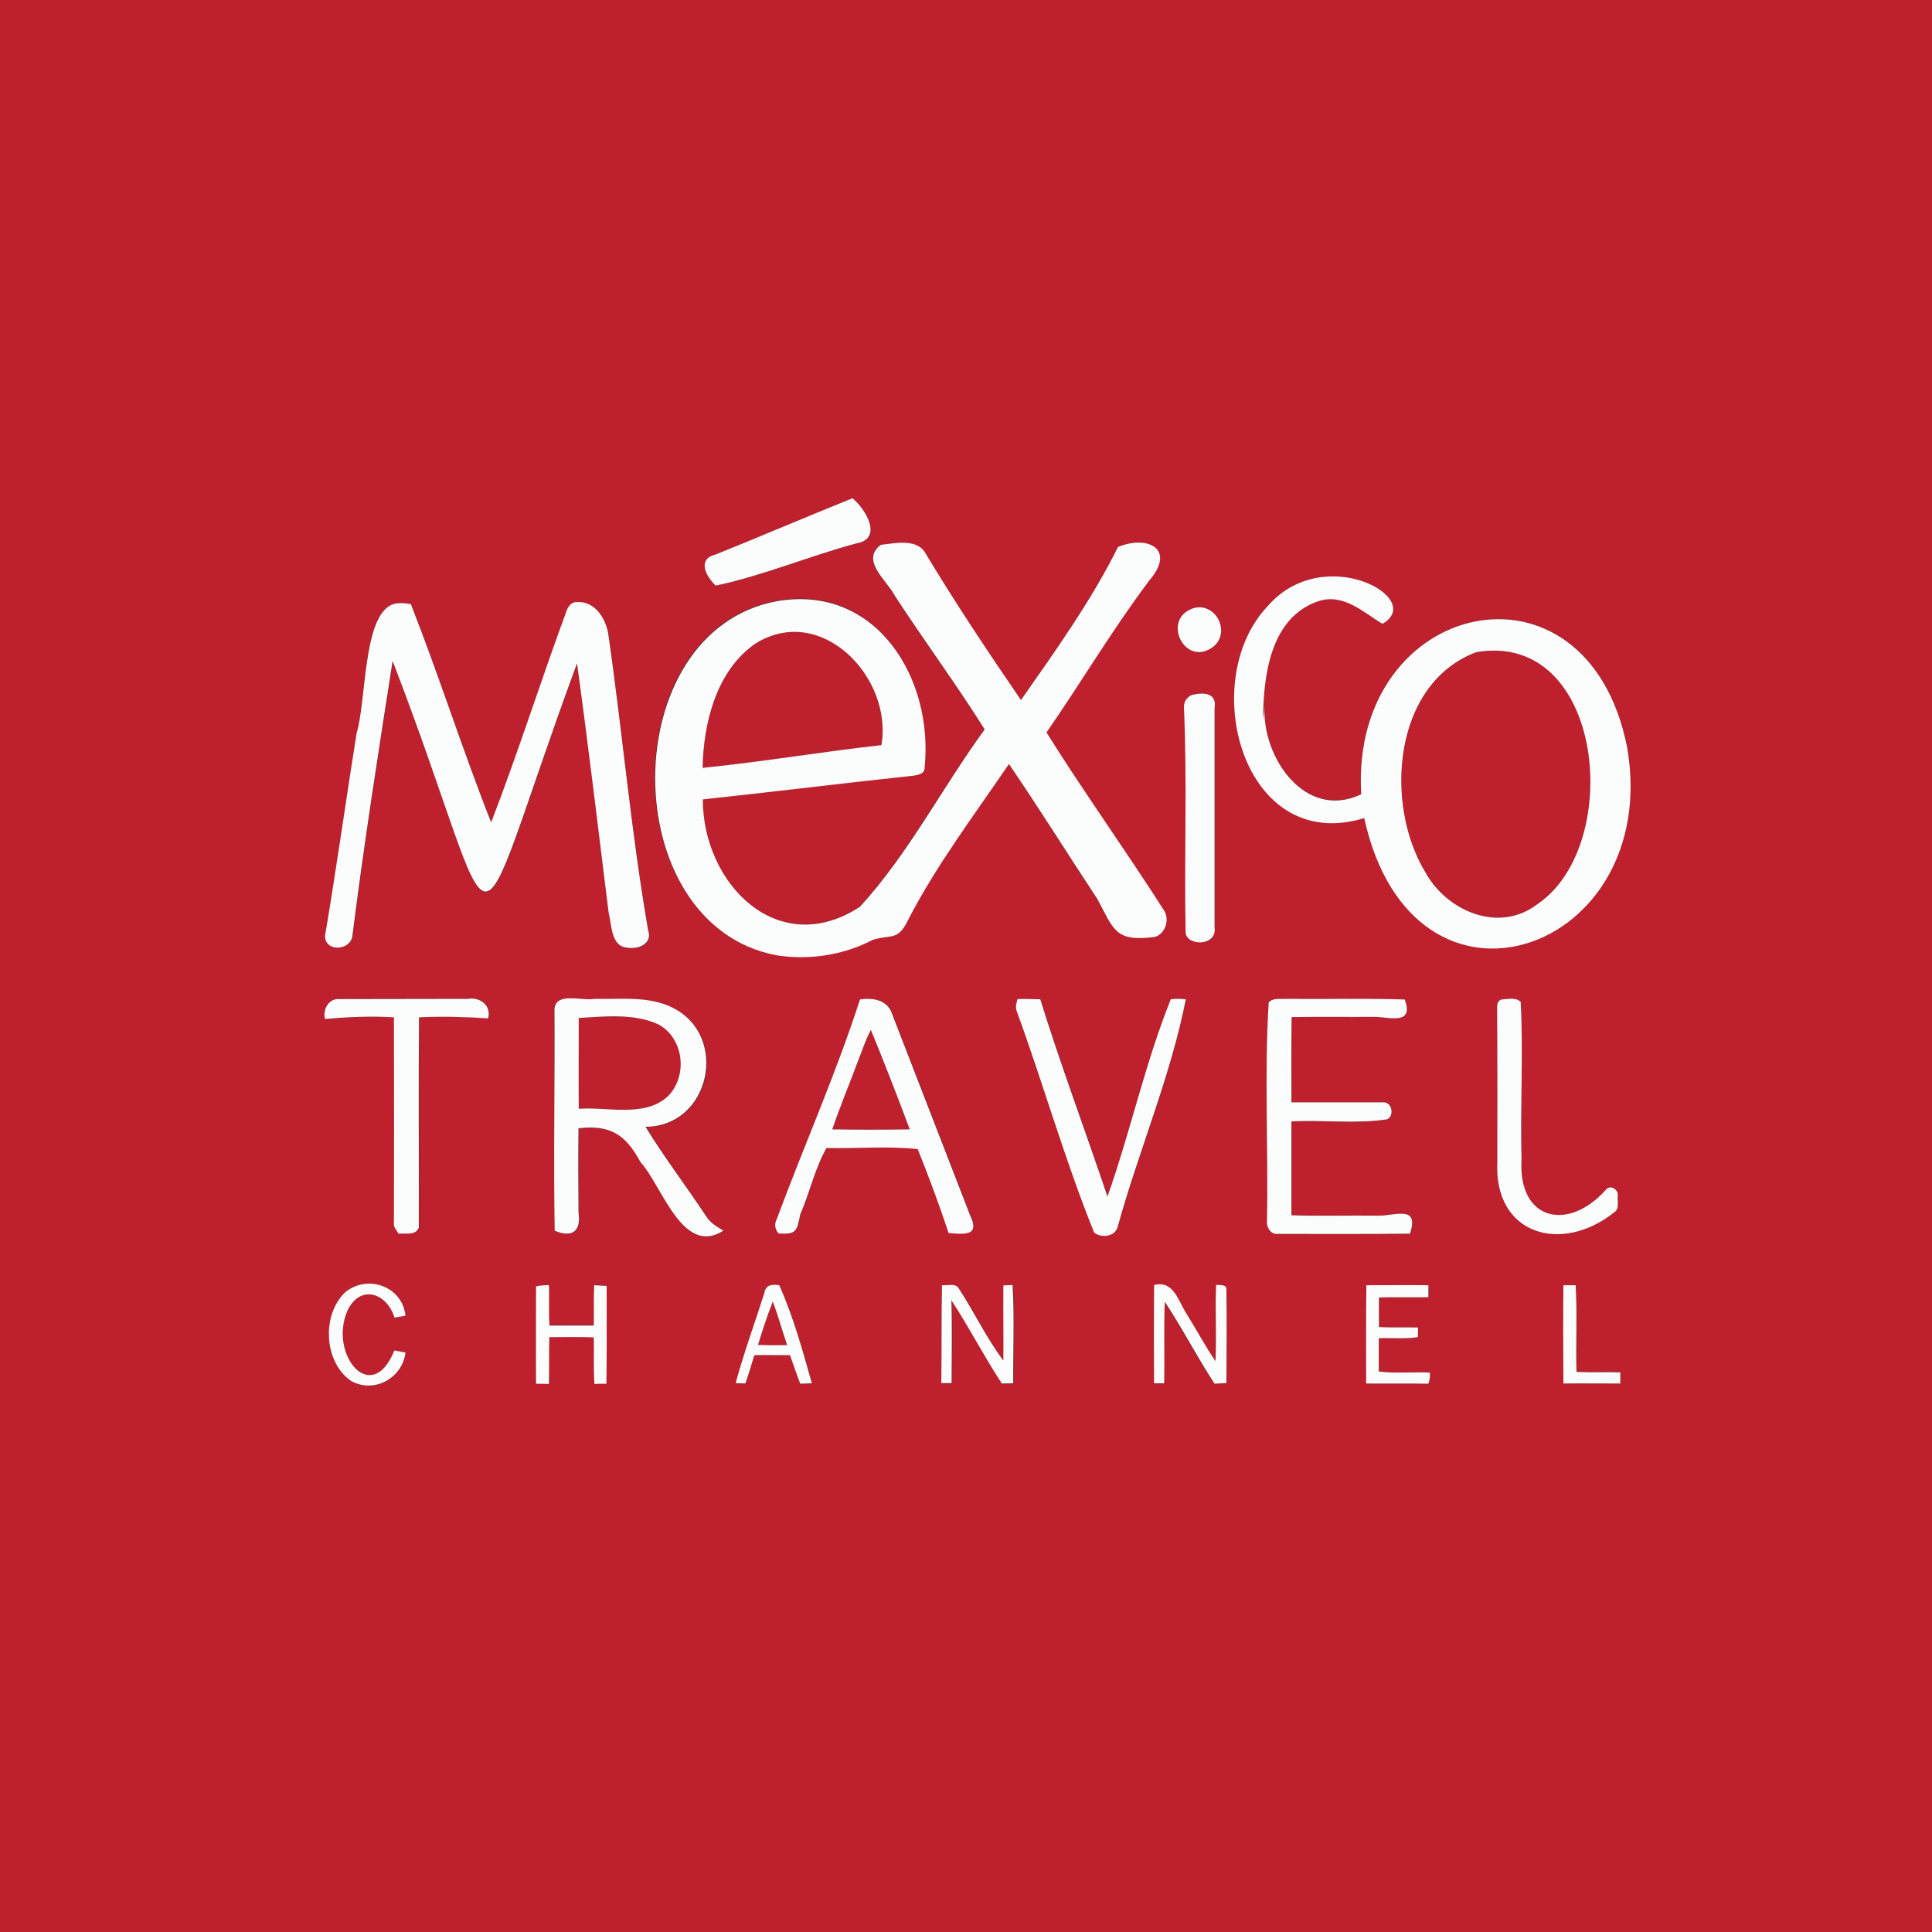
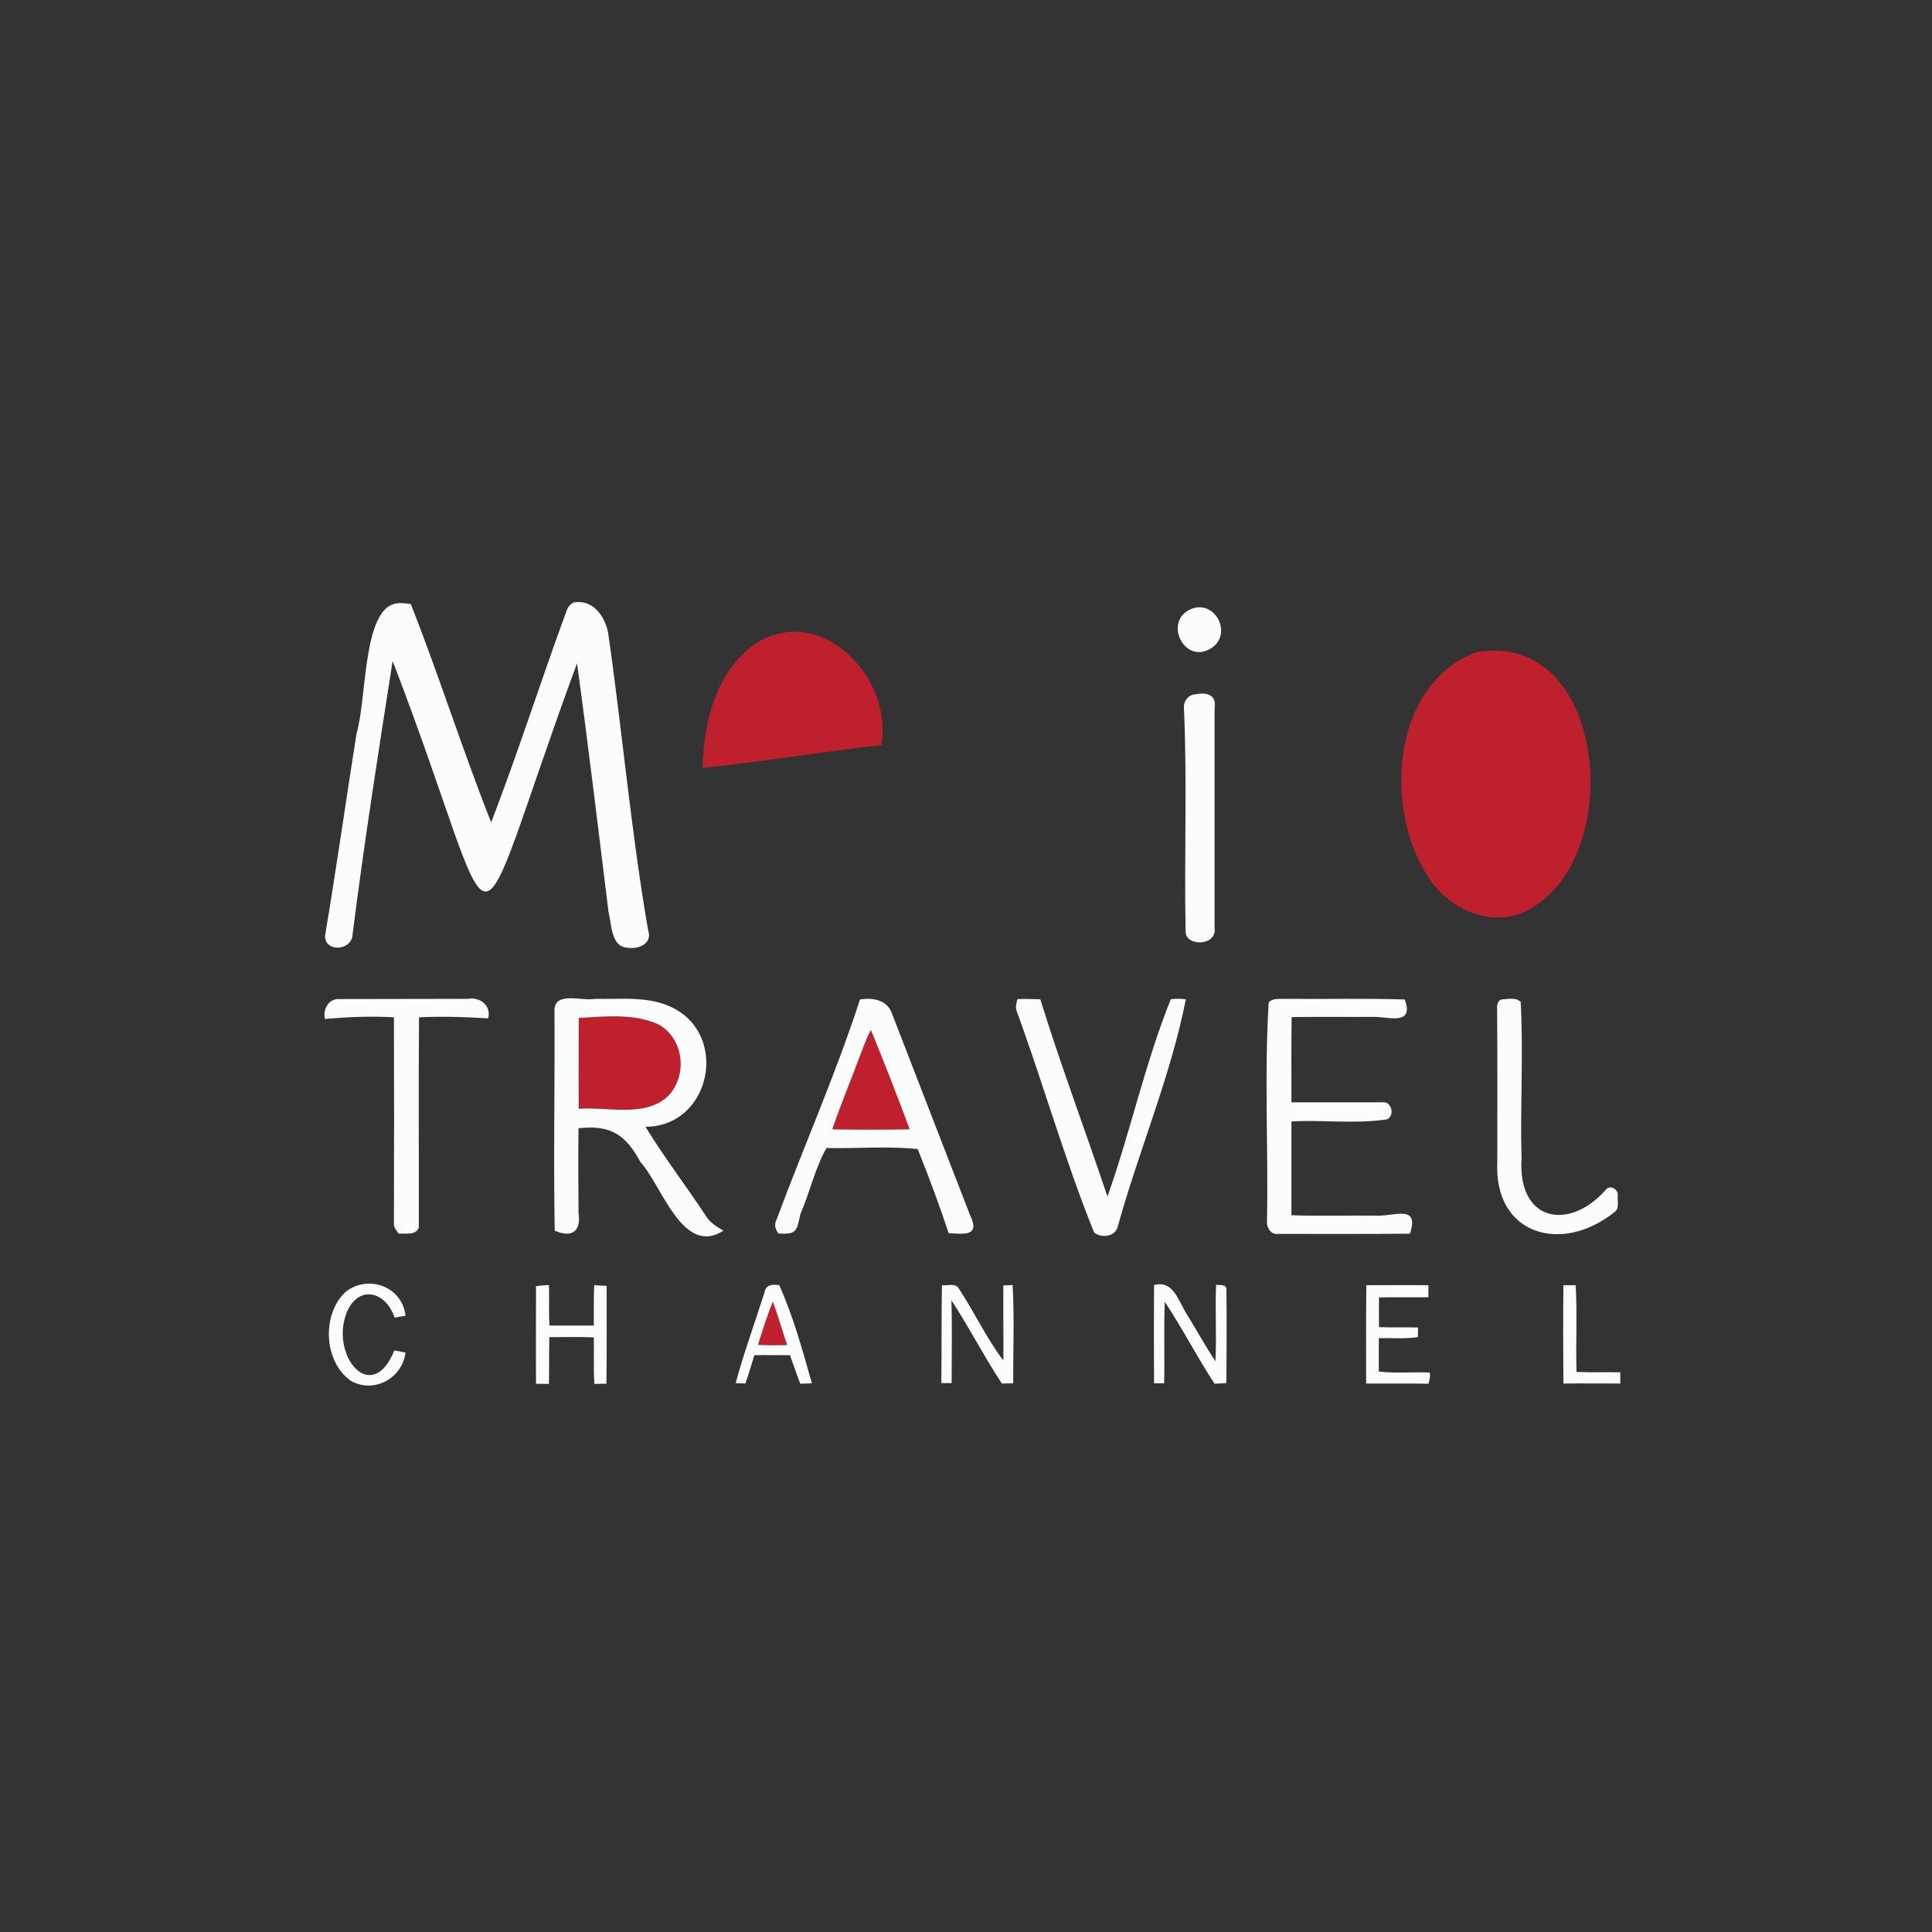
<svg xmlns="http://www.w3.org/2000/svg" version="1.1" id="Capa_1" x="0" y="0" viewBox="0 0 900 900" style="enable-background:new 0 0 900 900" xml:space="preserve">
  <rect x="0" y="0" width="900" height="900" fill="#333333" stroke="none" />
  <style>.st0{fill:#be202e}.st1{fill:#fbfcfc}</style>
  <g id="_x23_be202eff">
-     <path class="st0" d="M0 0h900v900H0V0m333.4 258.3c-8.9 2.2-4.5 10.1 0 14.5 22.3-4.7 43.7-13.8 65.7-19.7 12.4-2.2 4.1-16.1-2-21-21.3 8.7-42.4 17.7-63.7 26.2m187.4-3.5c-12.5 25-29.1 48.3-45.3 71.3-15.6-22.5-30.8-45.4-44.8-68.9-4.2-6.4-14.1-4.1-20.5-3.4-9.6 7.3 2.8 16.5 6.4 23.5 13.6 21.1 28.6 41.2 42 62.5-19.8 27.1-35.5 57.8-58.1 82.6-38 24.8-73.2-10.6-73.2-50.1 32.8-3.5 65.7-7.6 98.5-11.1 2-.3 4.9-1.1 4.8-3.6 4.4-41.5-22.3-85.7-68.5-77.8-75.9 13.7-76.1 150.4-.7 165 15.3 2.4 31.3 0 45-7.2 8.9-2.7 11.6.9 16.7-9.8 13.2-25.4 30.6-48.4 46.7-72.1 14.1 20.7 27.4 42 41.2 62.9 7.7 14.3 8.4 20 26.5 17.7 5.2-1.2 7.4-8.3 4.4-12.6-17.8-27.8-37.1-54.7-54.6-82.7 16.3-23.4 30.8-48 47.9-70.8 12.8-14.4-.5-21-14.4-15.4m69.7 27.6c-33 34.9-11.4 115.9 45 98.6 22.9 103.6 139 62.8 122.5-32.9-18.7-94.5-129.3-69.1-123.9 21.8-26.1 12.4-46.4-17.3-45-41-.2 2-.5 4.1-.7 6.1.1-20.3 3.4-47.4 25.6-55 11.9-3.9 20.7 5 30 10.5 20.6-11.6-27.5-38.2-53.5-8.1m-409.2-.1c-12.3 7.7-10.8 44.5-15.1 59.4-5 31.4-9.4 63-14.7 94.4 0 7.4 11.4 6.8 12.7.4 5.4-42.9 12.1-85.8 18.8-128.5 53.7 140.2 32.4 146 85.9 1.1 5.4 38.6 9.9 77.3 14.7 116 1.4 5.5 1.1 15.7 8.3 16.4 5.5 1 12.3-1.4 10.1-8.2-7.9-45.5-12-91.8-18.5-137.6-1-7.2-6.2-15.7-14.5-15.1-2.7-.4-4.3 2.1-5.1 4.4-12 32.6-22.5 65.8-35 98.2-13.3-33.6-24.2-68.1-37.4-101.7-3.4-.6-7.1-1.1-10.2.8m374.1 1.2c-14.2 5.3-3.6 27 9.2 18.2 9.4-6.5 1.8-22-9.2-18.2m1 40c-2.8.3-4.7 2.9-4.8 5.6 1.6 34.9.1 69.9.8 104.8-.2 4.7 5 5.3 8.6 4.7 3.6.4 5-3.7 4.9-6.6.1-34 0-68.1 0-102.1.8-6.7-4.1-7.5-9.5-6.4M400.6 465.6c-11.2 34.7-26.1 68.2-38.7 102.4-1.2 2.3-.8 4.8.9 6.6 8.6.7 8.5-1.2 10.1-8.9 4.3-10.1 6.8-21.4 12.2-30.9 14.1.2 28.7-1.1 42.5.4 5.2 12.8 10.1 26 14.4 39.1 7.3.5 14.8 1.6 10-8.3-12.1-31.2-24.2-62.5-36.3-93.7-2.2-6.5-9-7.8-15.1-6.7m73.4-.2c-.5 1.8-1.1 3.7-.3 5.5 12.5 34.2 22.5 69.6 36.1 103.2 3.2 2.7 9.6 2 10.9-2.5 9.8-35.4 24.9-70.4 31.8-106.2-2.3-.2-4.7-.4-7 0-12 29.5-18.8 61.7-29.5 91.9-10.3-30.7-21.7-61-31.3-91.9-3.6 0-7.1-.1-10.7 0m117 1.6c-2 33.8-.1 68.1-.7 102.1-.2 2.7 1.8 5.9 4.8 5.7 20.6 0 41.2.1 61.8-.1 4.5-13.5-6.8-8.3-14.8-8.4-13.5-.2-27 .2-40.4-.2v-43.7c14.9-.8 30.1 1.4 44.7-1 3.5-2 2-8.4-2.3-7.9-14.1 0-28.3.1-42.4 0 0-13.2-.2-26.4.1-39.7 13.1-.2 26.2 0 39.4-.1 7.2.4 17.5 3.5 13.3-8.1-18.5-.6-36.9-.1-55.4-.3-2.8.2-6.1-.6-8.1 1.7m108.5-1.4c-1.5.3-2 2.1-2.1 3.5.3 24 .1 48 .1 71.9-1.8 34.3 29.9 43.3 54.4 23.8 2.6-1.6 1.5-5.2 1.7-7.7.5-2.9-3.4-5.4-5.4-3-17.5 19.8-41.2 14.7-39.4-14.1-.7-24.4.9-49.3-.4-73.3-2.3-2.2-6.1-1.3-8.9-1.1m-548.1 9.1c10.7-1 21.4-1.3 32.2-.9 0 32.1.1 64.2 0 96.2 0 1.8 1.4 3.1 2.2 4.6 3.2-.2 7.7 1 9.4-2.8.2-32.7-.1-65.4.1-98 10.7-.5 21.5-.1 32.2.5 1.6-6.1-3.8-10-9.5-9.1-20 .1-40-.1-60 .1-4.9-.2-7.8 5-6.6 9.4m106.9-3.7c.2 34.1-.5 68.3.3 102.4 8 3.5 12.4.3 11.1-8.4-.2-13.1-.2-26.2 0-39.3 15-1.7 21.8 2.9 28.9 15.8 9.9 11 19.5 44.1 38.6 31.9-2.9-1.8-6-3.5-7.9-6.5-9.3-14.1-19.7-27.5-28.4-41.9 30.1-.1 39.1-42.1 12.8-55.4-11.3-5.7-24.3-3.9-36.5-4.2-6.1 1.1-19.2-3.9-18.9 5.6m-97.4 130.9c-11.1 10.5-10.1 32.8 2.8 41.5 10.7 5.9 23.7-1.3 25.2-13.3-1.7-.3-3.5-.7-5.2-1-10.6 26.2-30.6 2-21.9-18.4 5.8-12.5 18.2-8.7 22 3.1l5.1-.9c-1.6-13.7-17.6-19.4-28-11m405.6-3.4c-.5 11.9.3 23.8-.4 35.7-4.7-7.2-8.9-14.7-13.4-22-4.1-6.1-6-15.9-15.2-13.5-.1 15.2-.1 30.5 0 45.8h4.7c.2-12.7-.2-25.4.3-38 8.2 12.4 15 25.8 23.2 38.2 1.8-.1 3.7-.2 5.5-.3.1-14.5.2-28.9 0-43.4.4-2.8-2.9-2.1-4.7-2.5m-316.8.7c.1 15.1 0 30.2 0 45.2 2 0 4 .1 6 .1.2-7.3-.1-14.6.2-21.8 6.9 0 13.8-.2 20.7.1.2 7.2-.2 14.5.3 21.7 1.9 0 3.7 0 5.6-.1.2-15.2.1-30.4.1-45.6-1.9-.1-3.9-.2-5.8-.3-.2 6.3 0 12.5-.2 18.8-6.9.1-13.7 0-20.6 0-.5-6.3 0-12.6-.3-18.9-2.1.3-4.1.5-6 .8m106.4 3c-4.4 14-9.5 27.9-13.3 42.2 1.5.1 3 .1 4.5.2 1.5-4.4 2.8-8.8 4.2-13.2 5.5-.1 11.1 0 16.6 0 1.6 4.4 3.1 8.9 4.8 13.3 1.8-.1 3.6-.1 5.4-.2-4.3-15.3-8.7-31.3-15.2-45.7-3.4-.5-6.5-.4-7 3.4m82.7-3.5c-.2 15.3 0 30.5-.1 45.8h4.8c0-12.9.3-25.8-.1-38.6 8.2 12.7 15.2 26.1 23.5 38.8 1.8 0 3.5-.1 5.3-.1-.1-15.3.6-30.6-.3-45.8-1.5 0-2.9.1-4.3.2-.2 11.7 0 23.3 0 35-7.9-10.5-13.5-22.6-20.7-33.5-1.9-3-5.5-1.5-8.1-1.8m197.7 0c-.2 15.3-.1 30.5 0 45.8 9.7.1 19.3-.1 29 .1.6-1.7.8-3.4.7-5.2-7.9-.4-15.9.4-23.8-.5v-15.5c6.1-.2 12.2.4 18.2-.5 0-1.5 0-3 .1-4.5-6.1-.2-12.1.1-18.2-.2-.1-4.6-.1-9.2 0-13.8 7.7-.2 15.4 0 23-.1v-5.6c-9.7-.1-19.3 0-29 0m91.8 0c-.2 15.3-.1 30.5 0 45.8h26.5v-5.2c-6.8-.2-13.6.1-20.4-.2-.3-13.5.4-26.9-.4-40.4h-5.7z" />
    <path class="st0" d="M351.9 299.8c30.7-19.2 64.1 15.8 58.7 47.3-27.8 3.1-55.4 7.8-83.3 10.6.4-21 6.4-45.2 24.6-57.9zM687.7 303.8c59.6-10.2 69.1 89.9 28.6 117.3-17.9 13.8-42.4 3.4-52.4-14.9-19.2-31.8-15-87.7 23.8-102.4zM269.6 474.2c12.2-.7 25.8-2.2 37.2 3 11.8 6.4 13.8 23.6 4.7 33.2-10.8 10.4-28.2 5.1-41.8 6.1-.2-14.1-.1-28.2-.1-42.3zM399.9 493.7c1.9-4.6 3.4-9.5 5.8-13.9 6.3 15.3 12.3 30.8 18.1 46.3-12 .2-24.1.2-36.1 0 3.6-10.9 8.1-21.5 12.2-32.4zM353.1 626.5c2.1-6.8 4.2-13.6 6.9-20.2 2.5 6.6 4.4 13.5 6.7 20.3-4.5.1-9 .1-13.6-.1z" />
  </g>
  <g id="_x23_fbfcfcff">
-     <path class="st1" d="M333.4 258.3c21.3-8.6 42.4-17.6 63.7-26.2 6.1 4.9 14.4 18.8 2 21-22.1 5.9-43.4 15-65.7 19.7-4.5-4.3-8.9-12.3 0-14.5zM520.8 254.8c13.8-5.7 27.2.9 14.6 15.6-17.1 22.7-31.7 47.4-47.9 70.8 17.5 28 36.8 54.8 54.6 82.7 3 4.2.8 11.4-4.4 12.6-18.2 2.3-18.8-3.3-26.5-17.7-13.8-20.9-27.1-42.2-41.2-62.9-16.1 23.7-33.5 46.7-46.7 72.1-5 10.6-7.8 7.1-16.7 9.8-13.7 7.2-29.8 9.6-45 7.2-75.4-14.5-75.2-151.3.6-165 46.2-7.8 72.9 36.3 68.5 77.8.1 2.5-2.9 3.2-4.8 3.5-32.9 3.5-65.7 7.6-98.5 11.1 0 39.5 35.2 74.9 73.2 50 22.7-24.8 38.3-55.5 58.1-82.6-13.3-21.2-28.3-41.4-42-62.5-3.6-7-16-16.2-6.4-23.5 6.4-.7 16.4-3 20.5 3.4 14.1 23.5 29.3 46.3 44.8 68.9 16.1-23 32.8-46.3 45.2-71.3m-168.9 45c-18.2 12.6-24.2 36.9-24.6 57.9 27.8-2.8 55.5-7.5 83.3-10.6 5.4-31.5-28.1-66.4-58.7-47.3zM590.5 282.4c26.1-30.2 74.1-3.5 53.5 8.2-9.2-5.5-18.1-14.4-30-10.5-22.2 7.6-25.5 34.7-25.6 55 .3-2 .5-4.1.7-6.1-1.4 23.7 18.9 53.4 45 41-5.4-91 105.2-116.3 123.9-21.8 16.5 95.7-99.7 136.5-122.5 32.9-56.5 17.3-78.1-63.8-45-98.7m97.2 21.4c-38.8 14.6-43 70.6-23.8 102.4 10 18.3 34.5 28.8 52.4 14.9 40.4-27.4 31-127.5-28.6-117.3z" />
    <path class="st1" d="M181.3 282.3c3.1-1.9 6.8-1.4 10.1-.9 13.2 33.6 24.1 68.1 37.4 101.7 12.5-32.4 23-65.6 35-98.2.7-2.2 2.4-4.7 5.1-4.4 8.3-.6 13.5 7.9 14.5 15.1 6.6 45.8 10.6 92.1 18.5 137.6 2.3 6.5-4.7 9.3-10.1 8.2-7.2-.7-6.9-11-8.3-16.4-4.8-38.7-9.4-77.4-14.7-116-53.6 145.6-32.3 138.2-85.9-1.1-6.7 42.8-13.4 85.6-18.8 128.5-1.3 6.5-12.7 7.1-12.7-.4 5.3-31.4 9.7-62.9 14.7-94.4 4.5-14.9 3-51.6 15.2-59.3zM555.4 283.5c11-3.8 18.6 11.7 9.2 18.2-12.8 8.8-23.4-12.9-9.2-18.2zM556.4 323.5c5.3-1.1 10.5-.2 9.4 6.4V432c1.3 9.2-13.8 8.8-13.5 1.9-.7-34.9.8-69.9-.8-104.8.1-2.6 2-5.3 4.9-5.6zM400.6 465.6c6-1 12.9.2 15 6.8 12.1 31.2 24.2 62.5 36.3 93.7 4.8 9.8-2.6 8.9-10 8.3-4.3-13-9.2-26.2-14.4-39.1-13.8-1.5-28.4-.2-42.5-.5-5.4 9.5-7.8 20.8-12.2 30.9-1.6 7.6-1.6 9.5-10.1 8.9-1.7-1.9-2.1-4.4-.9-6.6 12.7-34.2 27.6-67.7 38.8-102.4m-.7 28.1c-4 10.8-8.5 21.5-12.2 32.4 12 .2 24.1.2 36.1 0-5.8-15.5-11.8-31-18.1-46.3-2.5 4.5-3.9 9.3-5.8 13.9zM474 465.4c3.5-.1 7.1 0 10.6.1 9.6 30.9 21 61.2 31.3 91.9 10.7-30.2 17.6-62.4 29.5-91.9 2.3-.4 4.7-.2 7 0-7 35.8-22 70.7-31.8 106.2-1.3 4.5-7.6 5.1-10.9 2.5-13.6-33.6-23.6-69.1-36.1-103.2-.7-1.9-.1-3.8.4-5.6zM591 467c2-2.3 5.3-1.5 8-1.7 18.5.2 36.9-.3 55.4.3 4.2 11.6-6.1 8.5-13.3 8.1-13.1.1-26.2-.1-39.4.1-.2 13.2-.1 26.5-.1 39.7H644c4.3-.5 5.8 5.9 2.3 7.9-14.7 2.3-29.9.2-44.7 1v43.7c13.5.5 26.9 0 40.4.2 8 .1 19.3-5.1 14.8 8.4-20.6.2-41.2.1-61.8.1-3 .3-5-3-4.8-5.7.7-34-1.3-68.3.8-102.1zM699.5 465.6c2.9-.2 6.6-1.1 8.9 1.1 1.3 24-.3 49 .4 73.3-1.8 28.8 21.9 33.9 39.4 14.1 2-2.4 5.9.1 5.4 3-.2 2.6.9 6.1-1.7 7.7-24.5 19.5-56.2 10.5-54.4-23.8 0-24 .1-48-.1-71.9 0-1.4.6-3.2 2.1-3.5zM151.4 474.7c-1.2-4.3 1.7-9.6 6.5-9.3 20-.1 40 0 60-.1 5.6-1 11.1 3 9.5 9.1-10.7-.7-21.4-1-32.2-.5-.3 32.7 0 65.4-.1 98-1.6 3.8-6.1 2.5-9.4 2.8-.9-1.5-2.3-2.8-2.2-4.6.1-32.1.1-64.2 0-96.2-10.6-.6-21.4-.2-32.1.8zM258.3 471c-.3-9.5 12.8-4.5 18.7-5.7 12.2.3 25.2-1.5 36.5 4.2 26.3 13.3 17.3 55.3-12.8 55.4 8.8 14.4 19.1 27.8 28.4 41.9 1.9 3 5 4.7 7.9 6.5-19 12.2-28.6-21-38.6-31.9-7-12.9-14-17.5-28.9-15.8-.2 13.1-.1 26.2 0 39.3 1.3 8.7-3 11.9-11.1 8.4-.6-34 .1-68.2-.1-102.3m11.3 3.2c0 14.1-.1 28.2 0 42.3 13.6-1 31.1 4.3 41.8-6.1 9.1-9.6 7.1-26.8-4.7-33.2-11.3-5.2-24.9-3.7-37.1-3zM160.9 601.9c10.4-8.4 26.5-2.7 28 11l-5.1.9c-3.8-11.8-16.2-15.6-22-3.1-8.7 20.3 11.3 44.7 21.9 18.4 1.7.3 3.5.6 5.2 1-1.5 11.9-14.5 19.1-25.2 13.3-12.9-8.7-14-31-2.8-41.5zM566.5 598.5c1.7.3 5.1-.4 4.8 2.4.2 14.5.1 28.9 0 43.4-1.8.1-3.7.2-5.5.3-8.2-12.5-15-25.8-23.2-38.2-.5 12.7 0 25.4-.3 38h-4.7c-.1-15.2-.1-30.5 0-45.8 9.2-2.3 11.2 7.4 15.2 13.5 4.5 7.3 8.6 14.8 13.4 22 .6-11.7-.2-23.7.3-35.6zM249.7 599.2c2-.4 4-.5 6-.6.3 6.3-.2 12.6.3 18.9h20.6c.1-6.3-.1-12.5.2-18.8 1.9.1 3.9.2 5.8.3 0 15.2.1 30.4-.1 45.6-1.9 0-3.8 0-5.6.1-.5-7.2-.1-14.5-.3-21.7-6.9-.3-13.8-.1-20.7-.1-.2 7.3 0 14.6-.2 21.8-2 0-4-.1-6-.1-.1-15.2 0-30.3 0-45.4zM356.1 602.2c.6-3.8 3.7-4 6.9-3.5 6.5 14.4 10.9 30.4 15.2 45.7-1.8.1-3.6.1-5.4.2-1.7-4.4-3.2-8.9-4.8-13.3-5.5 0-11-.1-16.6 0-1.4 4.4-2.6 8.9-4.2 13.2-1.5-.1-3-.1-4.5-.2 3.8-14.1 8.9-28 13.4-42.1m-3 24.3c4.5.2 9.1.2 13.6.1-2.3-6.7-4.2-13.6-6.7-20.3-2.6 6.6-4.8 13.4-6.9 20.2zM438.8 598.7c2.6.3 6.3-1.2 7.9 1.6 7.2 11 12.8 23 20.7 33.5.1-11.7-.1-23.3 0-35 1.4-.1 2.9-.1 4.3-.2.9 15.2.2 30.5.3 45.8-1.8 0-3.5.1-5.3.1-8.3-12.6-15.2-26.1-23.5-38.8.4 12.9.1 25.8.1 38.6h-4.8c.2-15.1 0-30.3.3-45.6zM636.5 598.7c9.6 0 19.3-.1 28.9 0v5.6c-7.7.1-15.4-.1-23 .1-.1 4.6 0 9.2 0 13.8 6 .3 12.1 0 18.2.2 0 1.5-.1 3-.1 4.5-6 .9-12.1.3-18.2.5v15.5c7.9 1 15.9.1 23.8.5.2 1.8-.1 3.5-.7 5.2-9.7-.2-19.4 0-29-.1 0-15.3-.1-30.5.1-45.8zM728.3 598.7h5.7c.8 13.4 0 26.9.4 40.4 6.8.3 13.6 0 20.4.2v5.2c-8.8 0-17.6-.1-26.5 0-.1-15.3-.2-30.5 0-45.8z" />
  </g>
</svg>